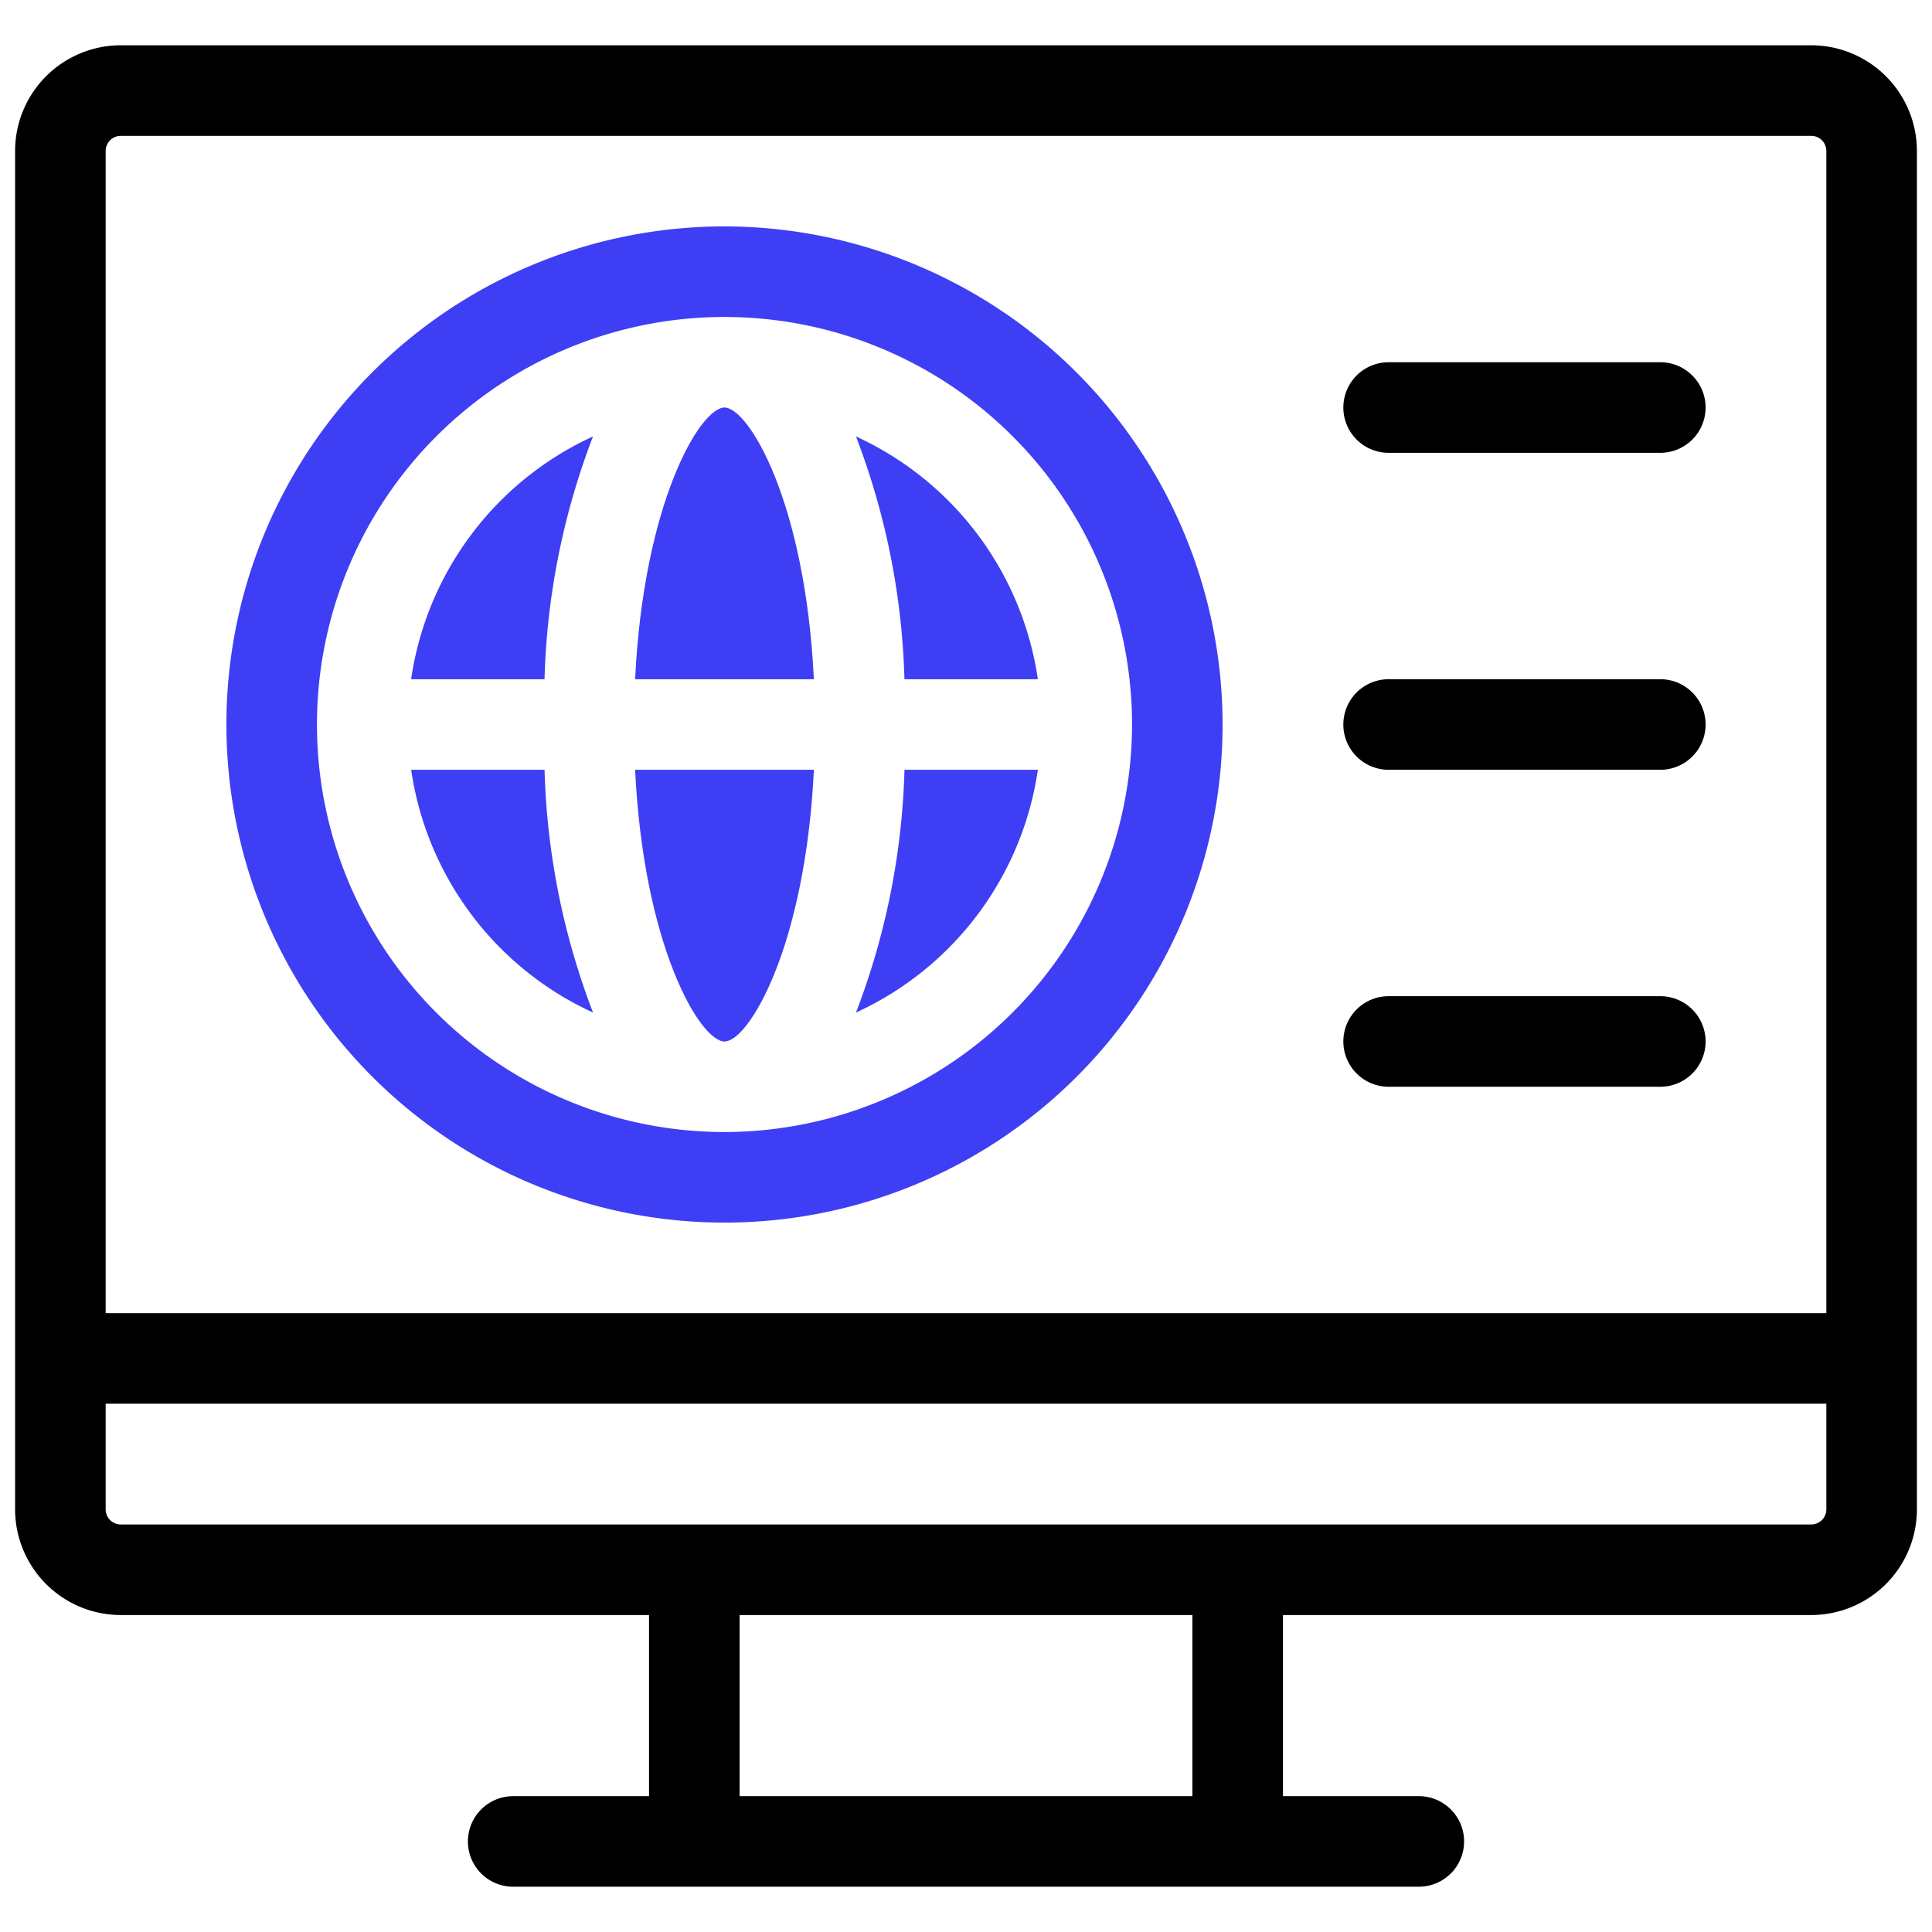
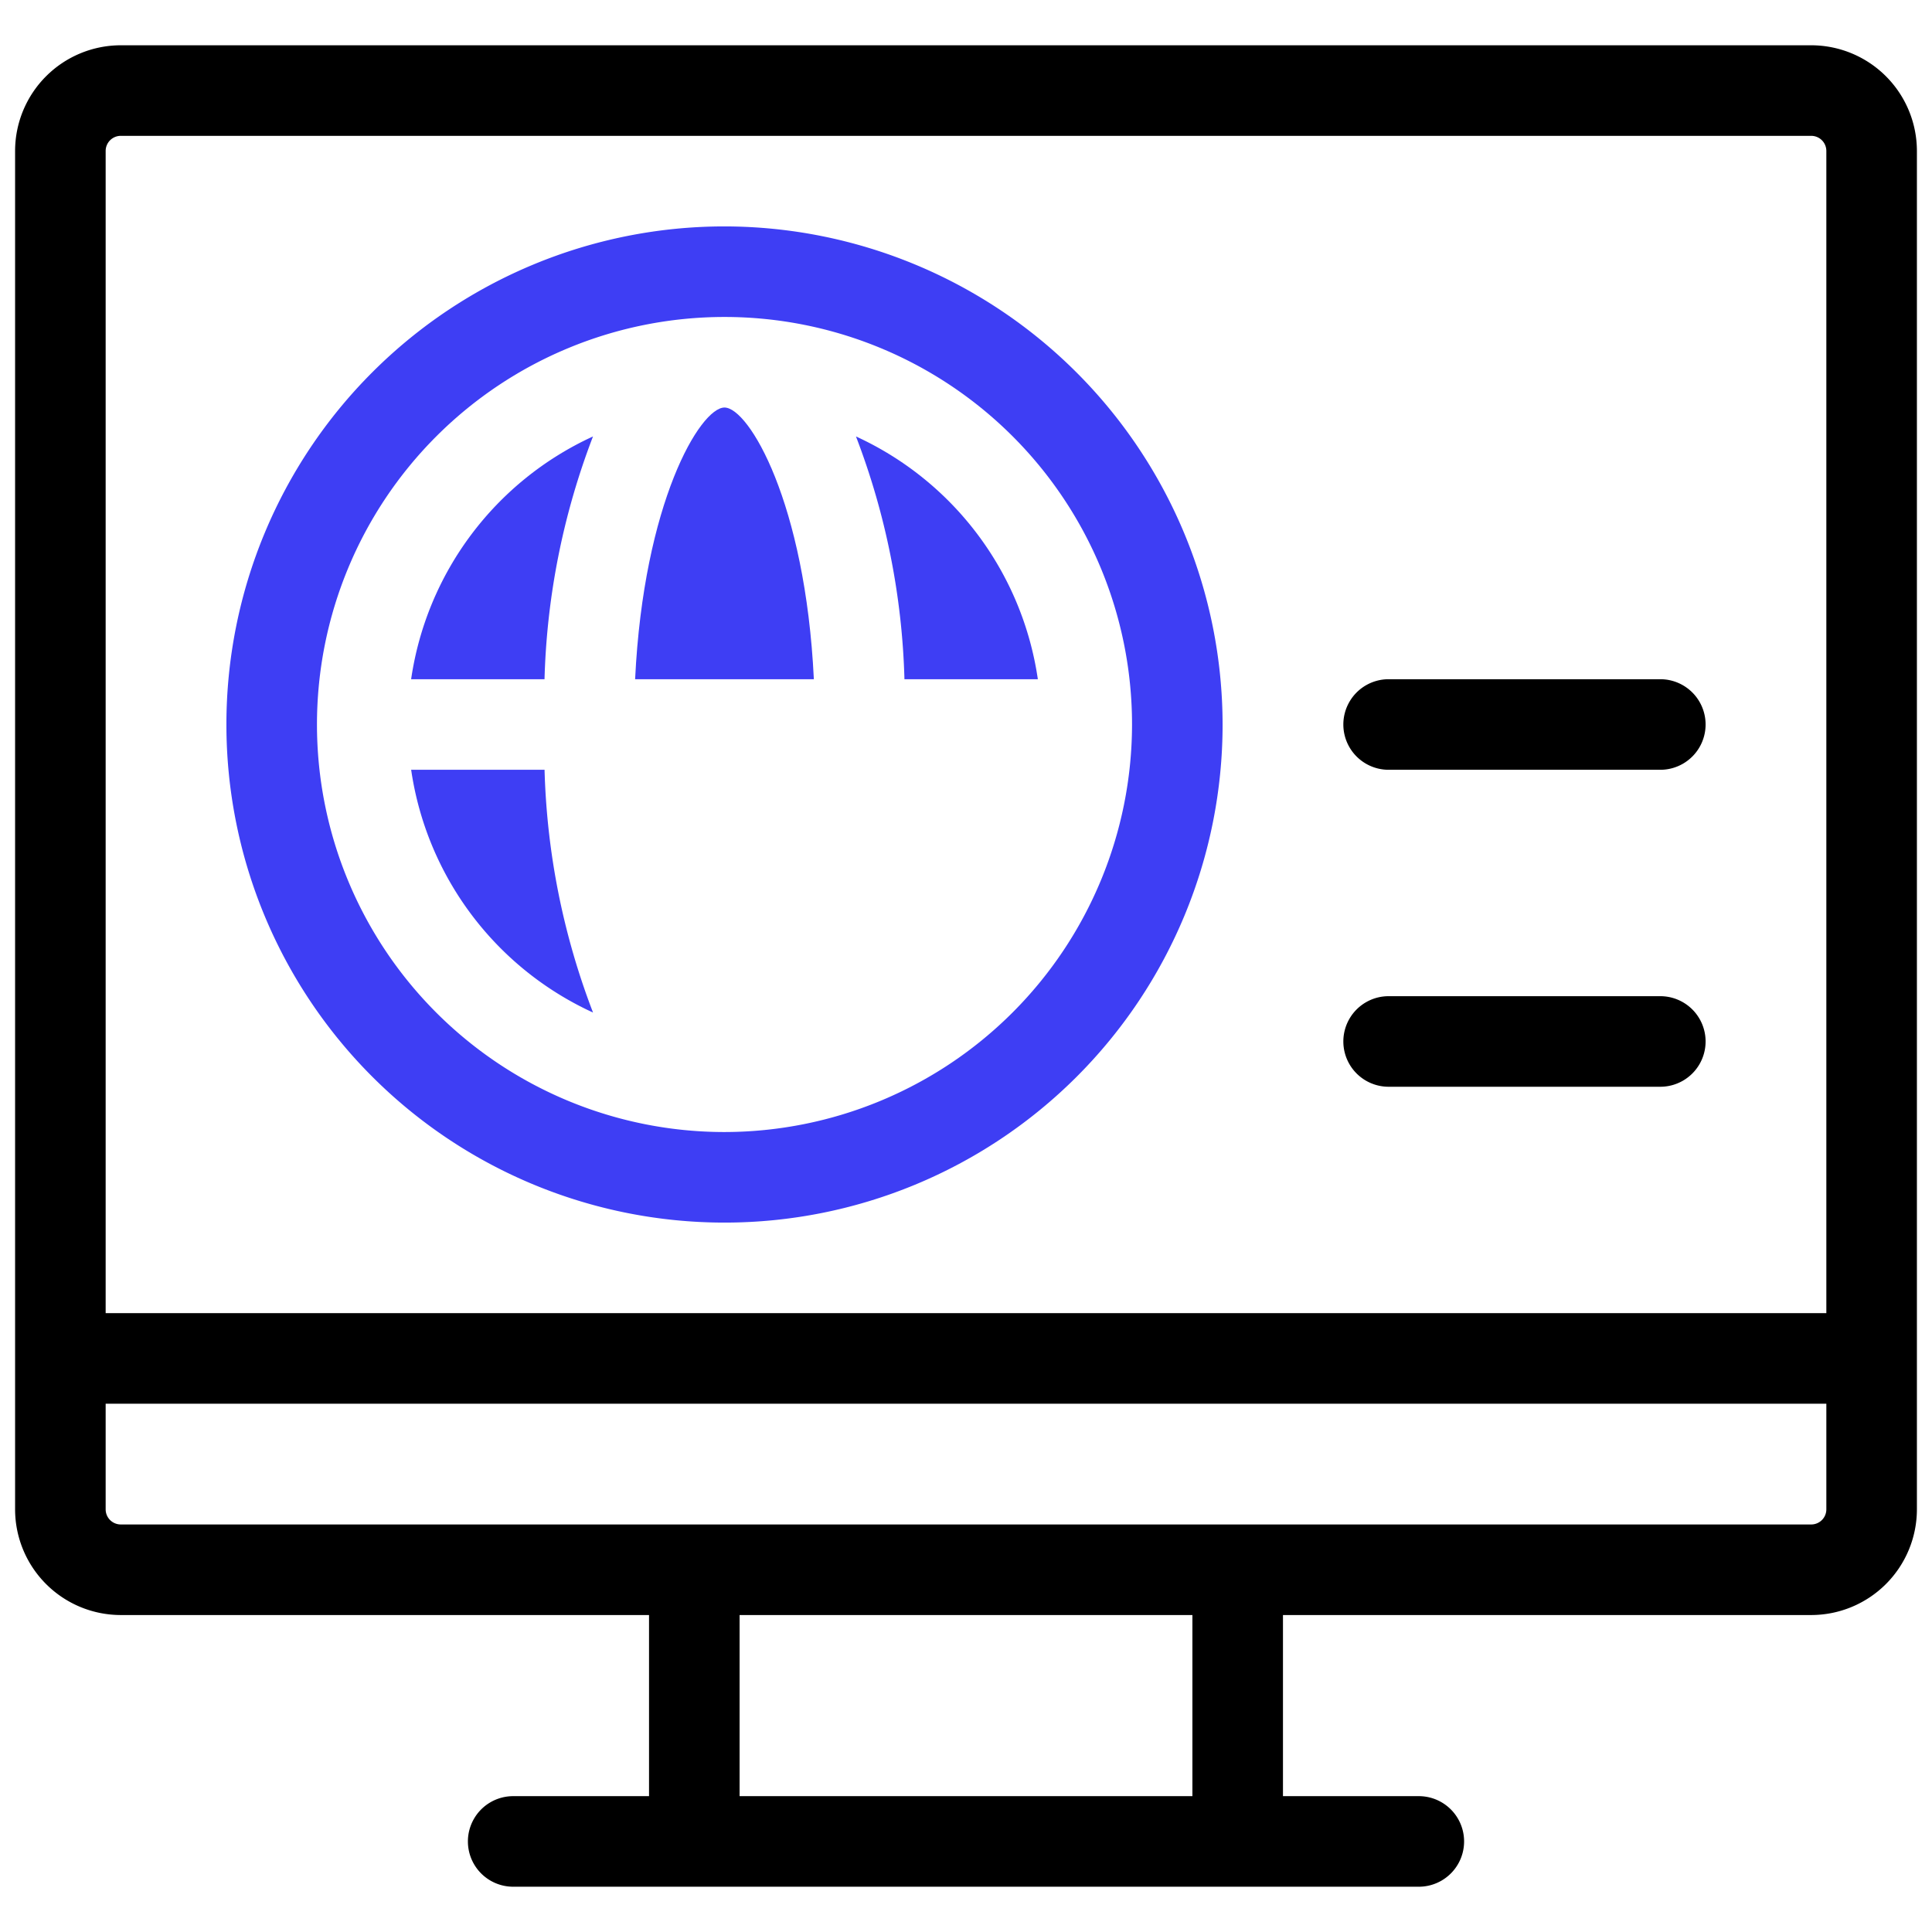
<svg xmlns="http://www.w3.org/2000/svg" id="artwork" height="512" viewBox="0 0 64 64" width="512">
  <g fill="#3e3ef4">
    <path d="m24 13.5c-.805 0-2.679 3.146-2.961 9h5.921c-.282-5.854-2.156-9-2.961-9z" />
    <path d="m18.038 22.5a24.248 24.248 0 0 1 1.606-8.042 10.514 10.514 0 0 0 -6.025 8.042z" />
    <path d="m29.962 22.5h4.418a10.514 10.514 0 0 0 -6.025-8.042 24.248 24.248 0 0 1 1.606 8.042z" />
-     <path d="m21.039 25.5c.282 5.854 2.156 9 2.961 9s2.679-3.146 2.961-9z" />
    <path d="m18.038 25.5h-4.418a10.514 10.514 0 0 0 6.025 8.042 24.248 24.248 0 0 1 -1.606-8.042z" />
    <path d="m24 7.5a16.5 16.5 0 1 0 16.5 16.5 16.519 16.519 0 0 0 -16.5-16.5zm0 30a13.5 13.5 0 1 1 13.5-13.5 13.515 13.515 0 0 1 -13.5 13.5z" />
-     <path d="m29.962 25.5a24.248 24.248 0 0 1 -1.606 8.042 10.514 10.514 0 0 0 6.025-8.042z" />
  </g>
  <path d="m60 1.5h-56a3.504 3.504 0 0 0 -3.5 3.5v45a3.504 3.504 0 0 0 3.5 3.5h17.5v6h-4.5a1.5 1.5 0 0 0 0 3h30a1.5 1.5 0 0 0 0-3h-4.5v-6h17.5a3.504 3.504 0 0 0 3.5-3.5v-45a3.504 3.504 0 0 0 -3.5-3.5zm-20.5 58h-15v-6h15zm21-9.5a.501.501 0 0 1 -.5.5h-56a.501.501 0 0 1 -.5-.5v-3.5h57zm0-6.5h-57v-38.5a.501.501 0 0 1 .5-.5h56a.501.501 0 0 1 .5.5z" />
  <path d="m55 22.5h-9a1.5 1.5 0 0 0 0 3h9a1.5 1.5 0 0 0 0-3z" />
-   <path d="m55 12h-9a1.5 1.5 0 0 0 0 3h9a1.5 1.5 0 0 0 0-3z" />
  <path d="m55 33h-9a1.5 1.5 0 0 0 0 3h9a1.5 1.5 0 0 0 0-3z" />
</svg>